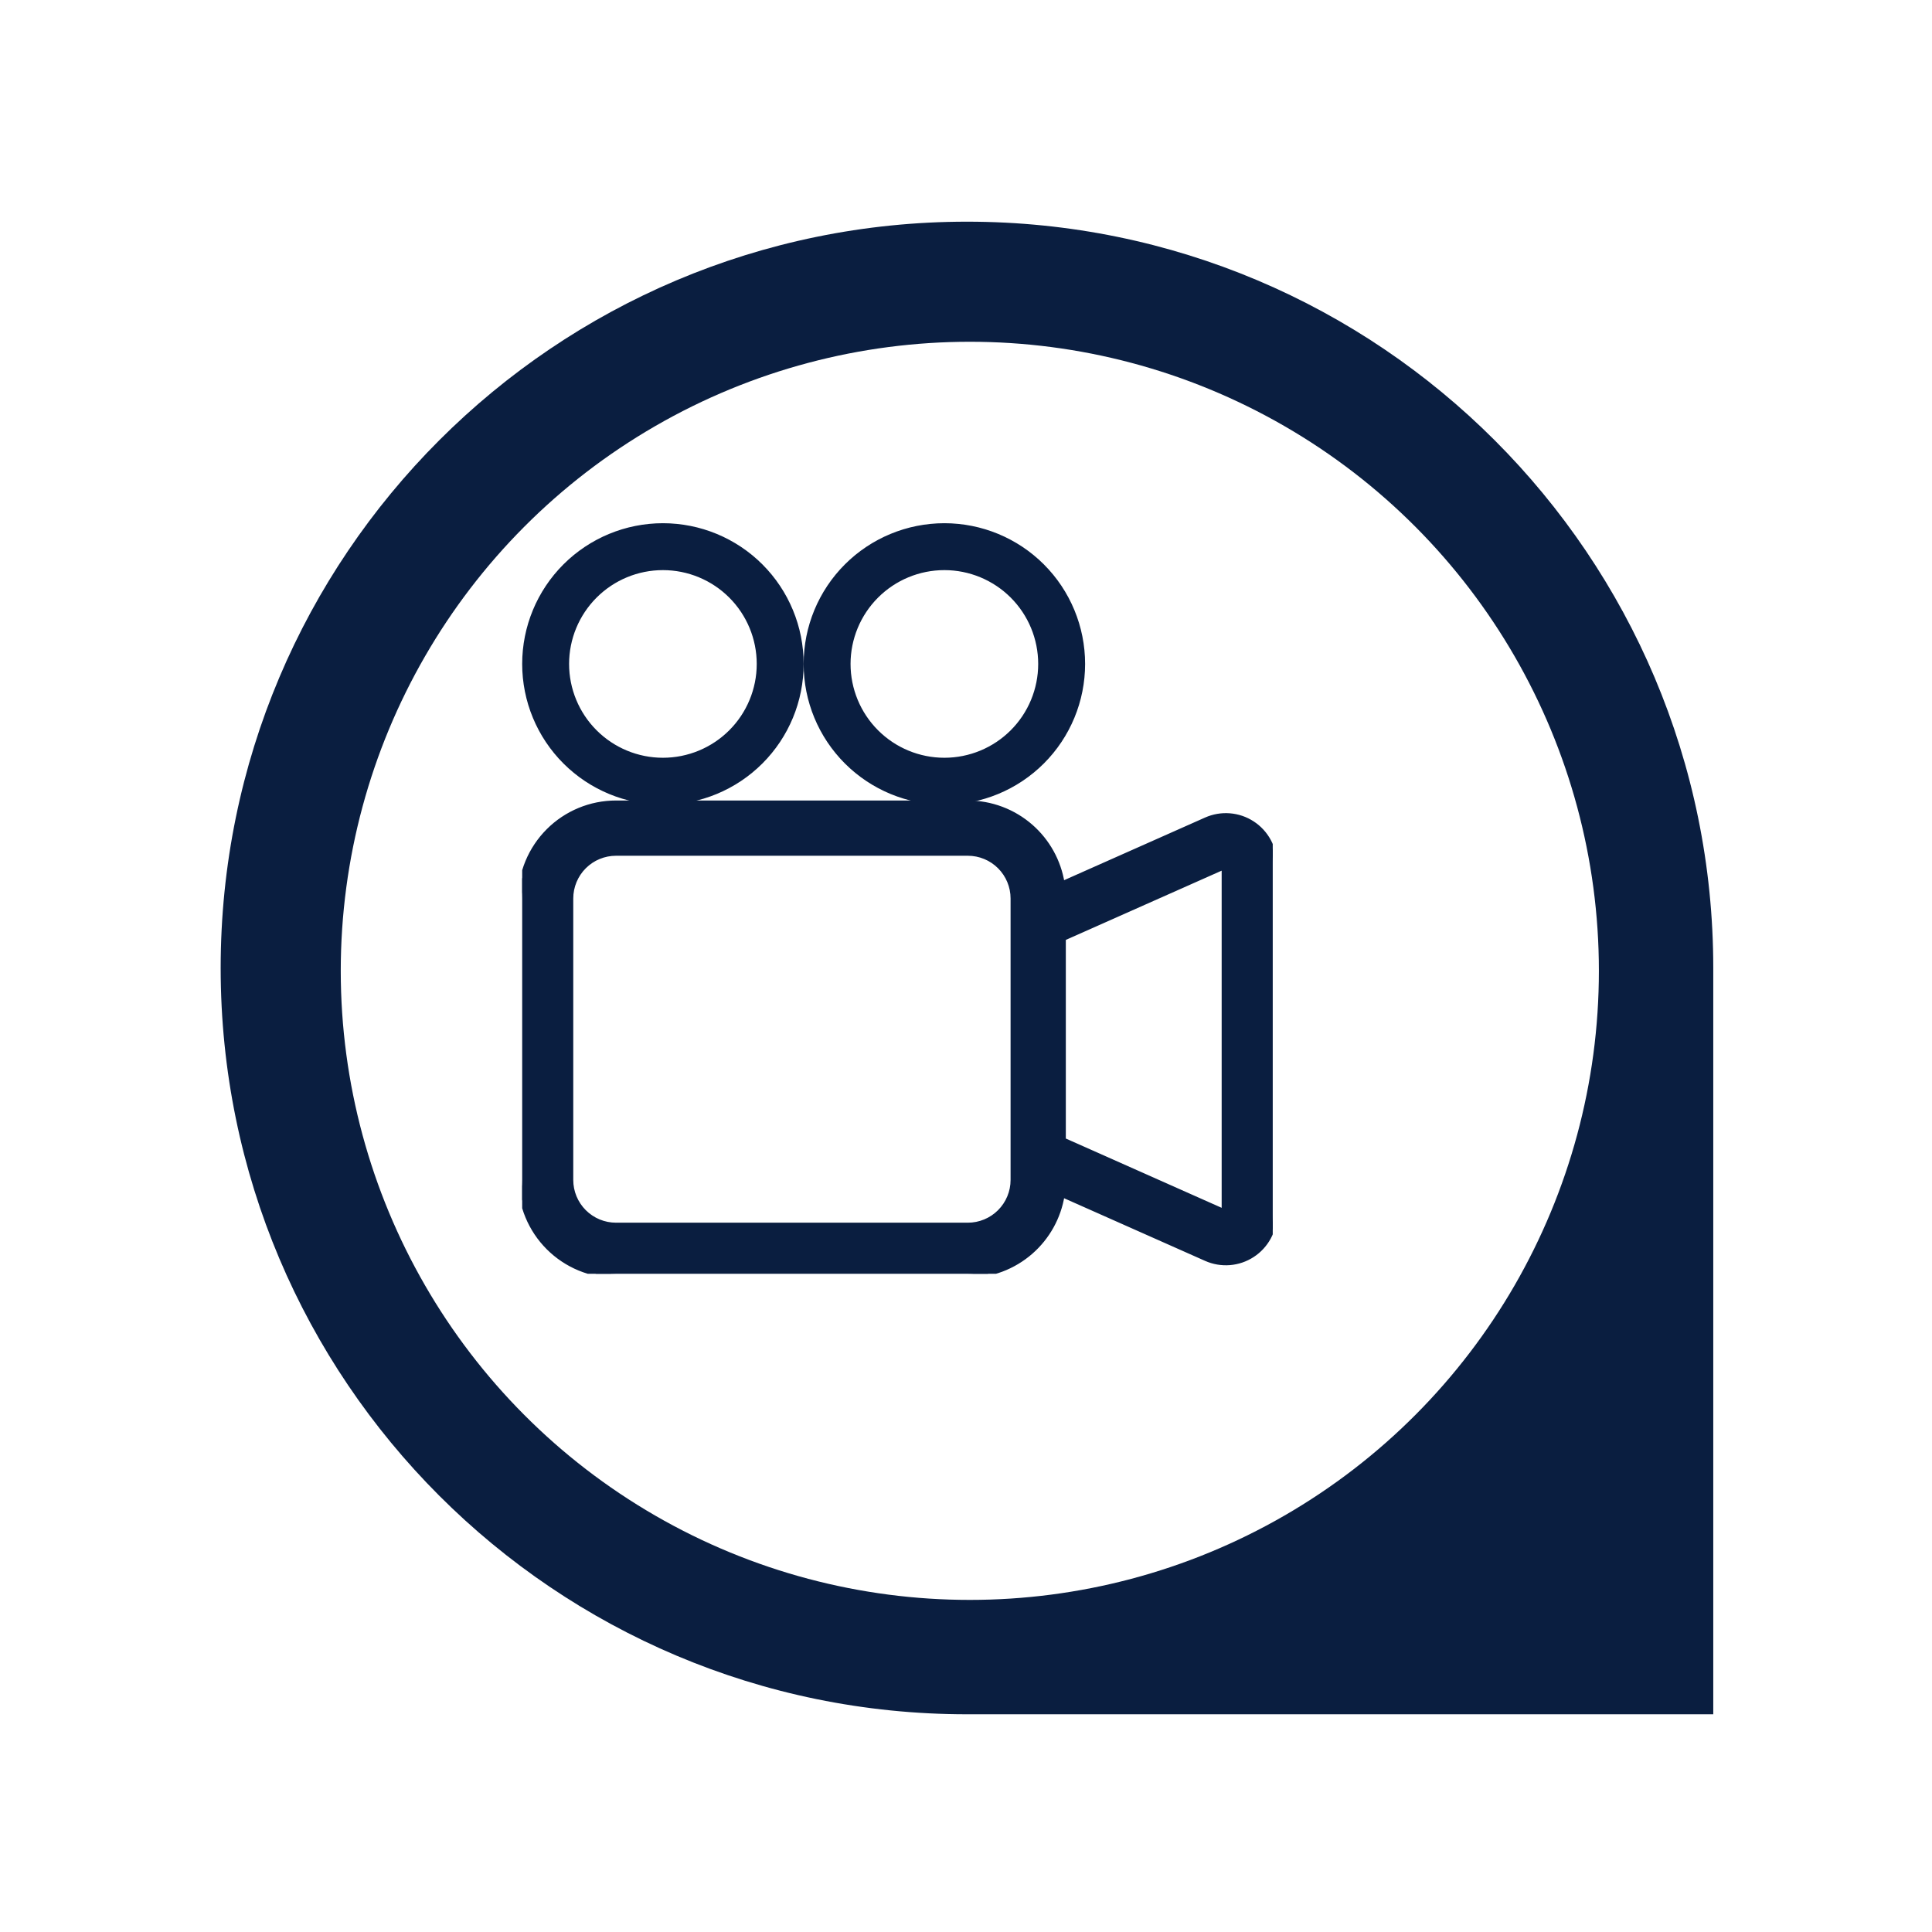
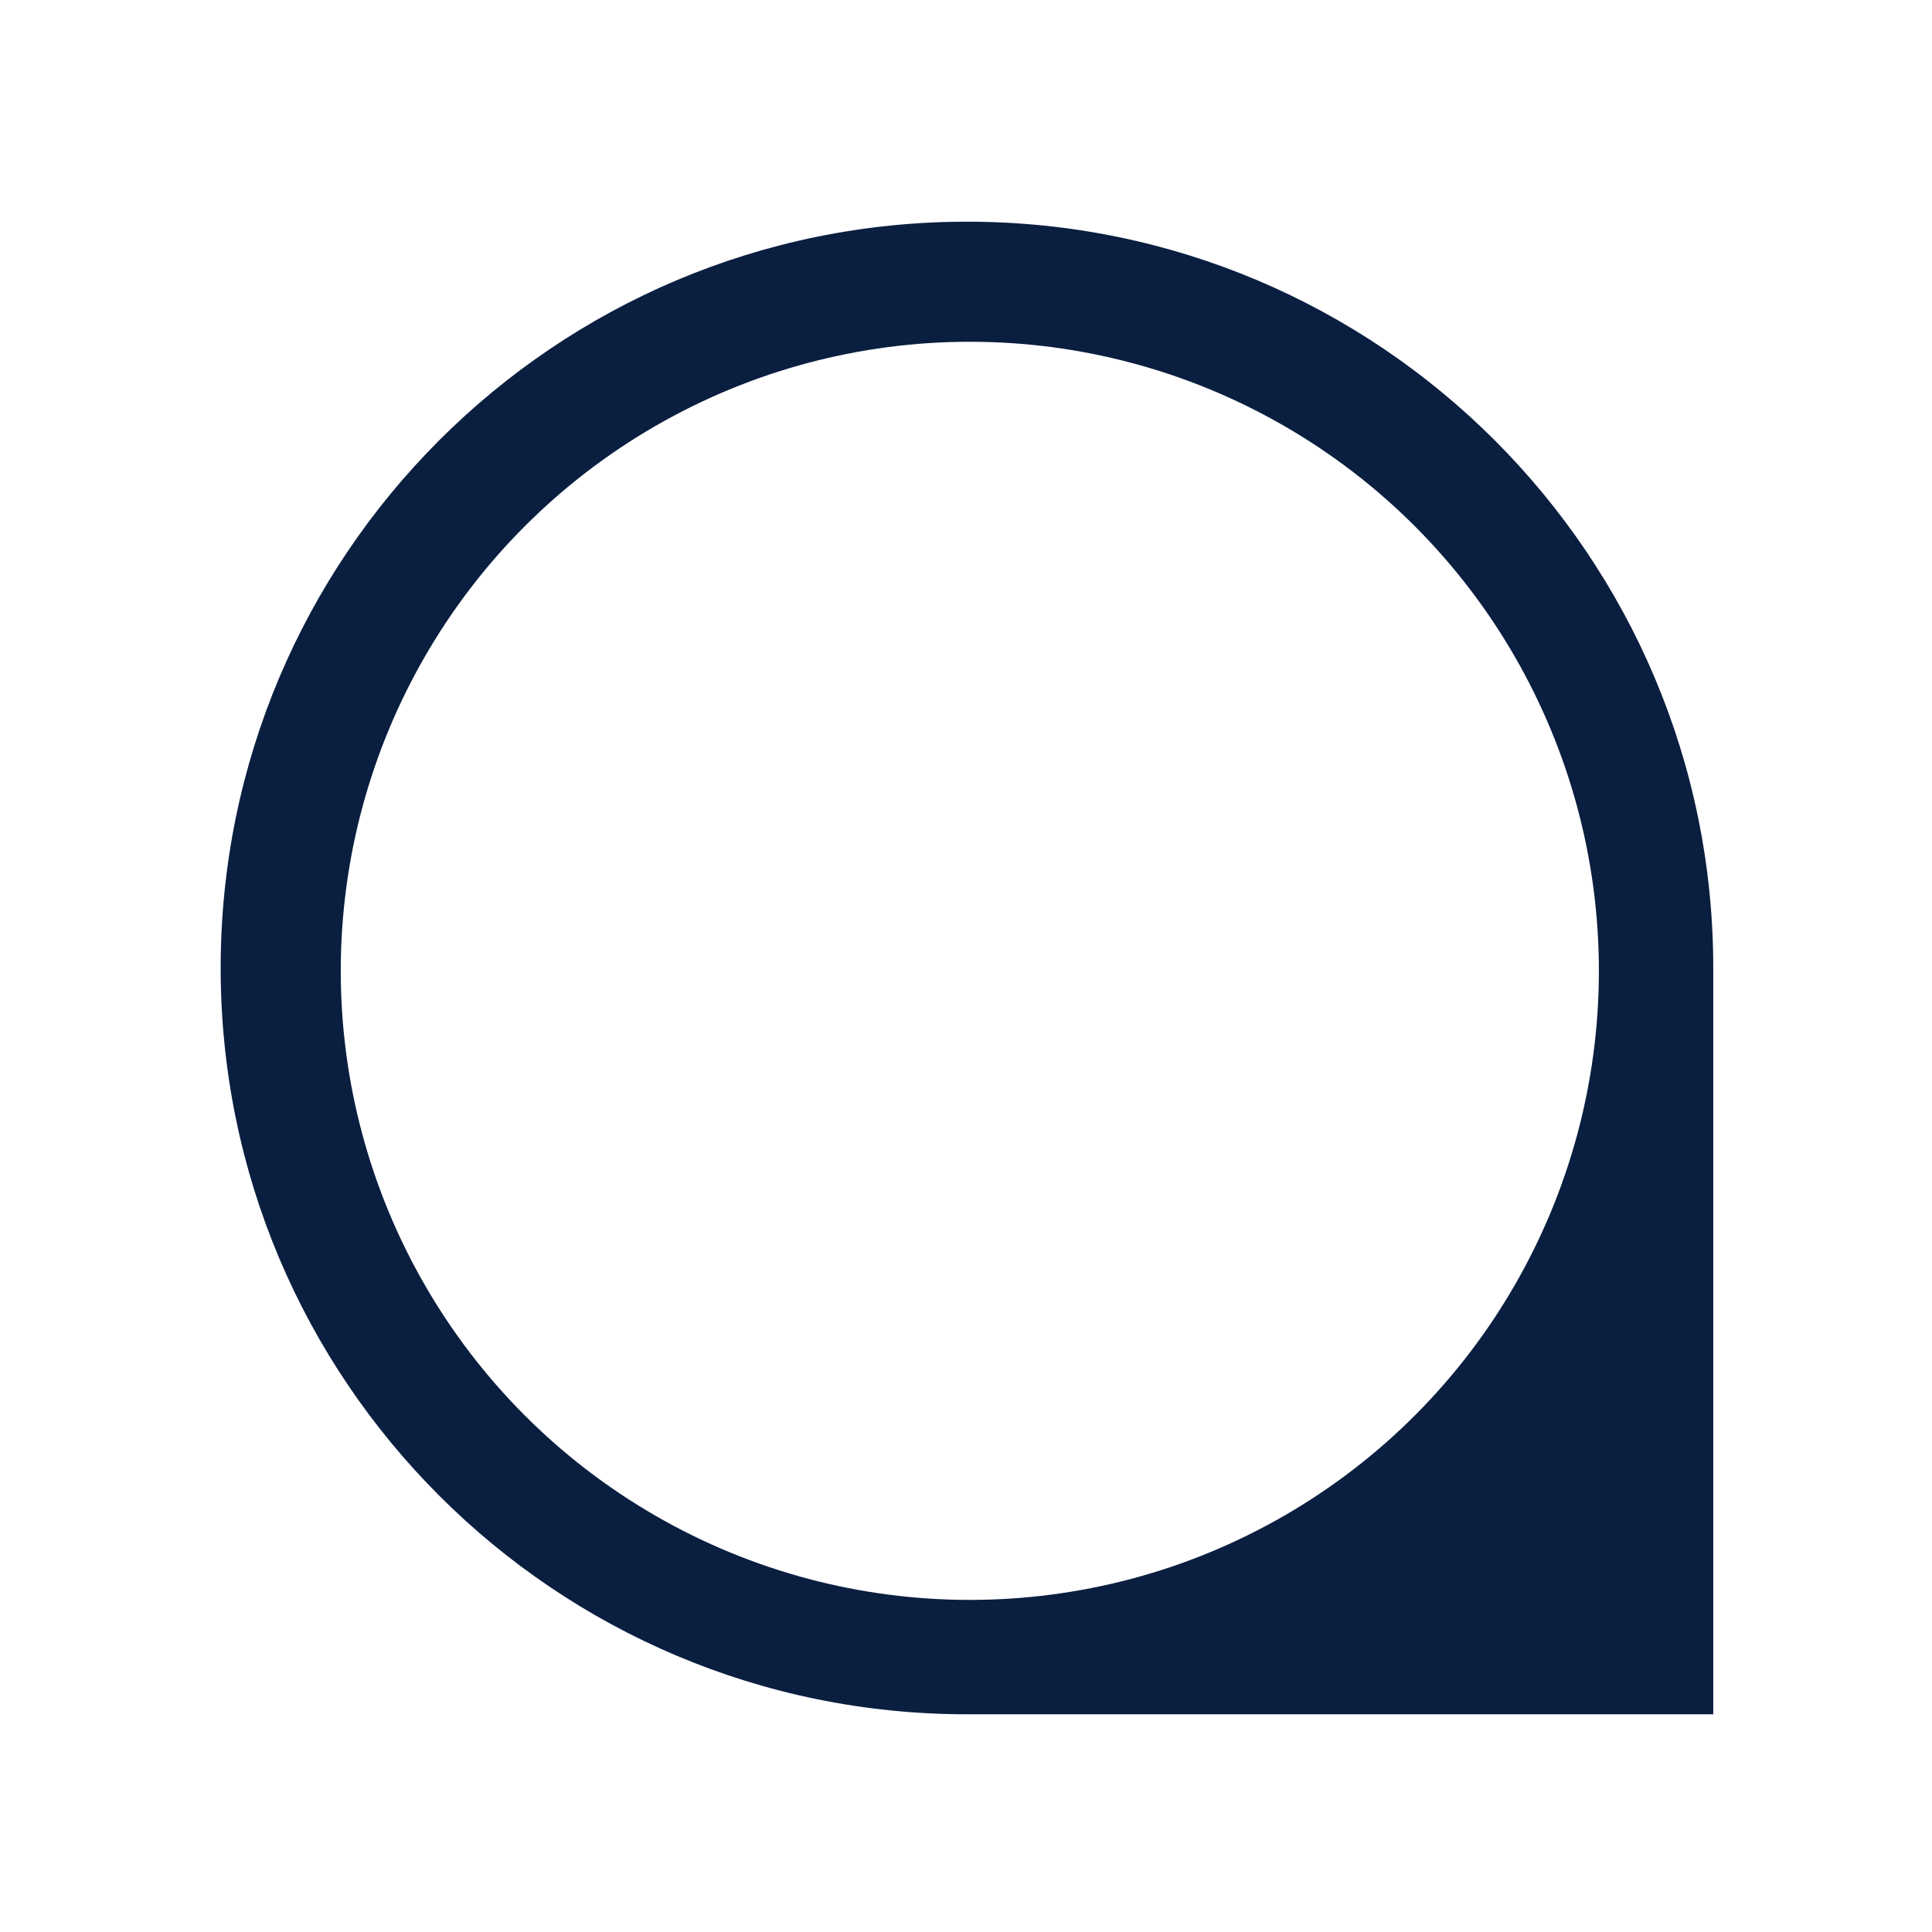
<svg xmlns="http://www.w3.org/2000/svg" width="139" height="139" viewBox="0 0 139 139" fill="none">
  <g filter="url(#filter0_d_481_240)">
    <path d="M118.263 64.643C118.263 34.989 94.224 10.949 64.57 10.949V10.949C34.915 10.949 10.876 34.989 10.876 64.643V64.643C10.876 94.297 34.915 118.336 64.57 118.336H118.263V64.643Z" fill="#0A1E40" />
  </g>
  <g filter="url(#filter1_d_481_240)">
    <circle r="45.259" transform="matrix(-1 0 0 1 64.775 64.848)" fill="white" />
  </g>
  <g clip-path="url(#clip0_481_240)">
-     <path d="M57.669 47.768C57.669 50.413 56.619 52.95 54.748 54.821C52.877 56.692 50.34 57.743 47.694 57.743C45.049 57.743 42.512 56.692 40.641 54.821C38.77 52.95 37.719 50.413 37.719 47.768C37.719 45.122 38.77 42.585 40.641 40.714C42.512 38.844 45.049 37.793 47.694 37.793C50.34 37.793 52.877 38.844 54.748 40.714C56.619 42.585 57.669 45.122 57.669 47.768ZM40.794 47.768C40.794 49.598 41.522 51.353 42.816 52.647C44.109 53.941 45.864 54.668 47.694 54.668C49.525 54.668 51.28 53.941 52.574 52.647C53.868 51.353 54.594 49.598 54.594 47.768C54.594 45.938 53.868 44.183 52.574 42.889C51.28 41.595 49.525 40.868 47.694 40.868C45.864 40.868 44.109 41.595 42.816 42.889C41.522 44.183 40.794 45.938 40.794 47.768Z" fill="#0A1E40" stroke="#0A1E40" stroke-width="0.3" />
    <path d="M74.181 90.082C75.389 89.023 76.189 87.577 76.444 85.994L86.763 90.578C87.3 90.817 87.887 90.917 88.472 90.871C89.058 90.825 89.622 90.633 90.114 90.313C90.607 89.994 91.011 89.556 91.292 89.04C91.572 88.525 91.719 87.947 91.719 87.36V87.36V62.176V62.176C91.719 61.588 91.572 61.01 91.292 60.494C91.011 59.978 90.606 59.54 90.113 59.22C89.621 58.9 89.056 58.709 88.47 58.663C87.884 58.617 87.297 58.718 86.76 58.957C86.76 58.957 86.76 58.957 86.76 58.957L76.444 63.541C76.189 61.959 75.389 60.513 74.181 59.454C72.922 58.351 71.306 57.743 69.632 57.743H67.945H44.319C42.489 57.743 40.734 58.47 39.441 59.764C38.147 61.058 37.419 62.813 37.419 64.643V84.893C37.419 86.723 38.147 88.478 39.441 89.772C40.734 91.066 42.489 91.793 44.319 91.793H69.632C71.306 91.793 72.922 91.185 74.181 90.082ZM88.044 62.41V87.129L76.532 82.011V67.525L82.349 64.94L88.044 62.41ZM41.094 84.893V64.643C41.094 63.788 41.434 62.967 42.039 62.362C42.644 61.758 43.464 61.418 44.319 61.418H69.632C70.487 61.418 71.308 61.758 71.912 62.362C72.517 62.967 72.857 63.788 72.857 64.643V84.893C72.857 85.748 72.517 86.568 71.912 87.173C71.308 87.778 70.487 88.118 69.632 88.118H44.319C43.464 88.118 42.644 87.778 42.039 87.173C41.434 86.568 41.094 85.748 41.094 84.893Z" fill="#0A1E40" stroke="#0A1E40" stroke-width="0.3" />
    <path d="M74.998 54.821C73.127 56.692 70.59 57.743 67.945 57.743C65.299 57.743 62.762 56.692 60.891 54.821C59.02 52.95 57.969 50.413 57.969 47.768C57.969 45.122 59.02 42.585 60.891 40.714C62.762 38.844 65.299 37.793 67.945 37.793C70.59 37.793 73.127 38.844 74.998 40.714C76.869 42.585 77.919 45.122 77.919 47.768C77.919 50.413 76.869 52.95 74.998 54.821ZM63.066 42.889C61.772 44.183 61.044 45.938 61.044 47.768C61.044 49.598 61.772 51.353 63.066 52.647C64.359 53.941 66.115 54.668 67.945 54.668C69.775 54.668 71.53 53.941 72.824 52.647C74.118 51.353 74.844 49.598 74.844 47.768C74.844 45.938 74.118 44.183 72.824 42.889C71.53 41.595 69.775 40.868 67.945 40.868C66.115 40.868 64.359 41.595 63.066 42.889Z" fill="#0A1E40" stroke="#0A1E40" stroke-width="0.3" />
  </g>
  <defs>
    <filter id="filter0_d_481_240" x="0.876" y="0.949" width="137.387" height="137.387" filterUnits="userSpaceOnUse" color-interpolation-filters="sRGB">
      <feFlood flood-opacity="0" result="BackgroundImageFix" />
      <feColorMatrix in="SourceAlpha" type="matrix" values="0 0 0 0 0 0 0 0 0 0 0 0 0 0 0 0 0 0 127 0" result="hardAlpha" />
      <feOffset dx="5" dy="5" />
      <feGaussianBlur stdDeviation="7.5" />
      <feColorMatrix type="matrix" values="0 0 0 0 0 0 0 0 0 0 0 0 0 0 0 0 0 0 0.25 0" />
      <feBlend mode="normal" in2="BackgroundImageFix" result="effect1_dropShadow_481_240" />
      <feBlend mode="normal" in="SourceGraphic" in2="effect1_dropShadow_481_240" result="shape" />
    </filter>
    <filter id="filter1_d_481_240" x="4.516" y="4.589" width="130.518" height="130.518" filterUnits="userSpaceOnUse" color-interpolation-filters="sRGB">
      <feFlood flood-opacity="0" result="BackgroundImageFix" />
      <feColorMatrix in="SourceAlpha" type="matrix" values="0 0 0 0 0 0 0 0 0 0 0 0 0 0 0 0 0 0 127 0" result="hardAlpha" />
      <feOffset dx="5" dy="5" />
      <feGaussianBlur stdDeviation="10" />
      <feColorMatrix type="matrix" values="0 0 0 0 0 0 0 0 0 0 0 0 0 0 0 0 0 0 0.4 0" />
      <feBlend mode="normal" in2="BackgroundImageFix" result="effect1_dropShadow_481_240" />
      <feBlend mode="normal" in="SourceGraphic" in2="effect1_dropShadow_481_240" result="shape" />
    </filter>
    <clipPath id="clip0_481_240">
-       <rect width="54" height="54" fill="white" transform="translate(37.569 37.643)" />
-     </clipPath>
+       </clipPath>
  </defs>
</svg>